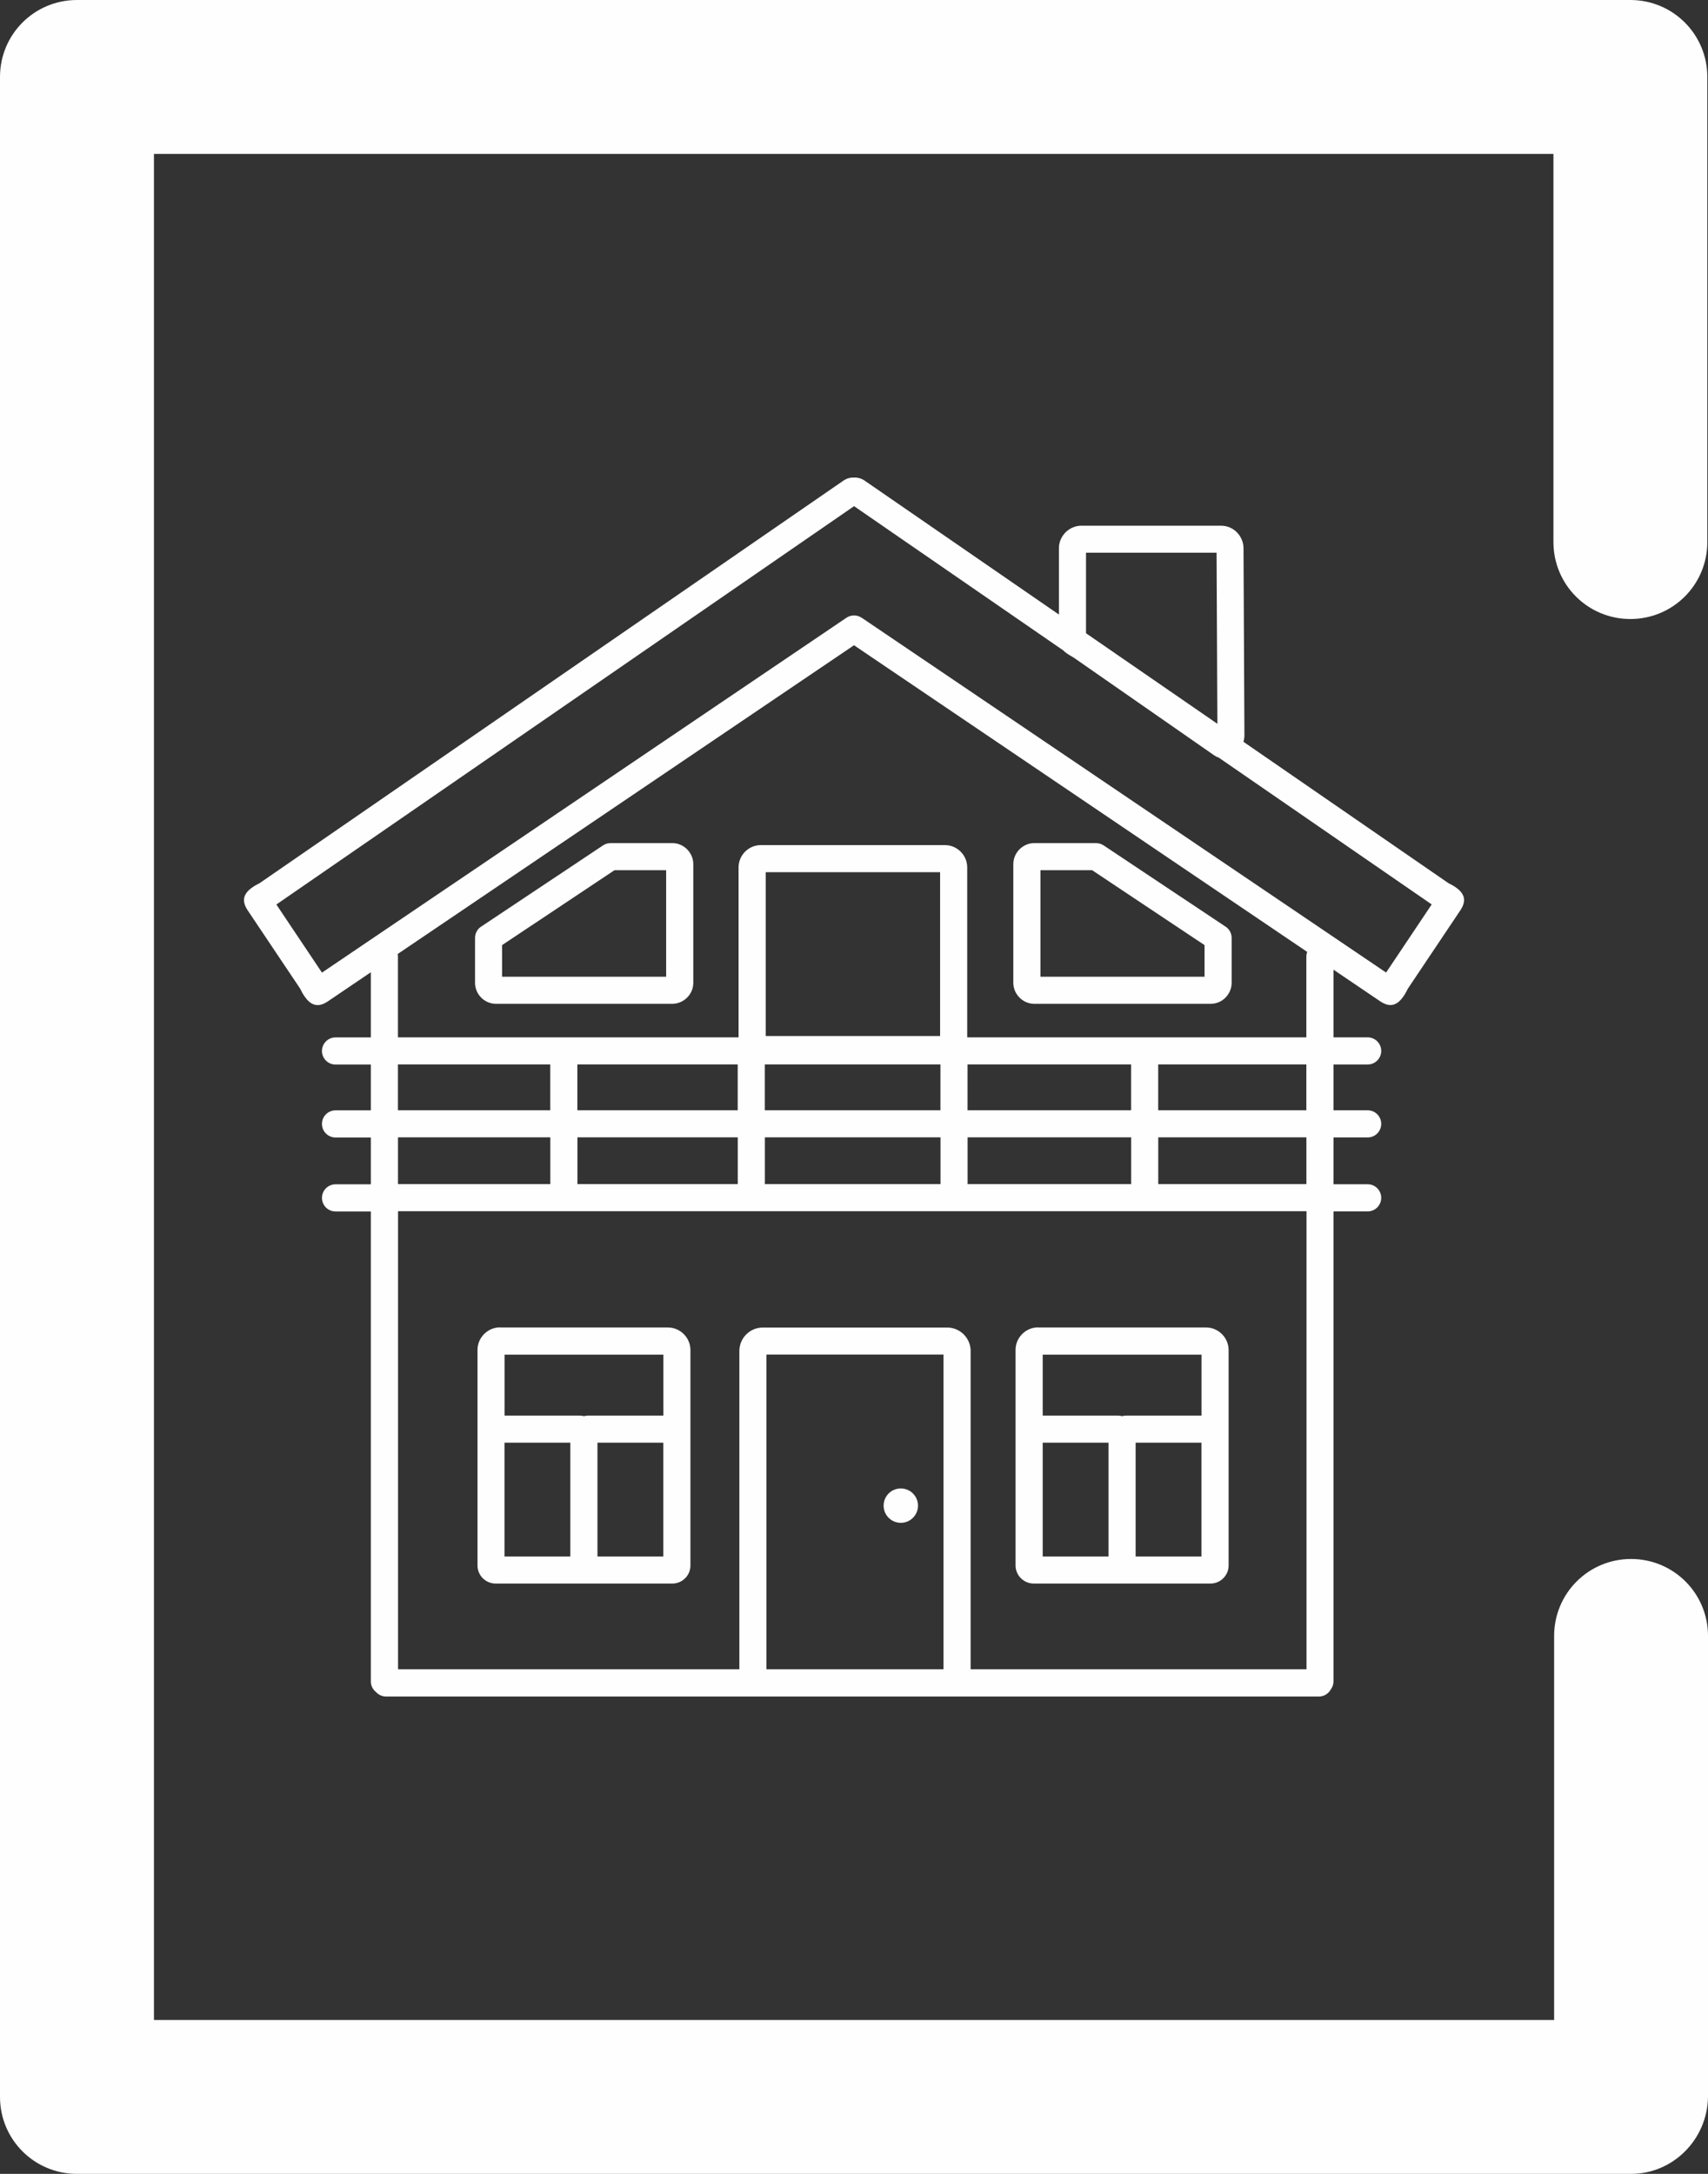
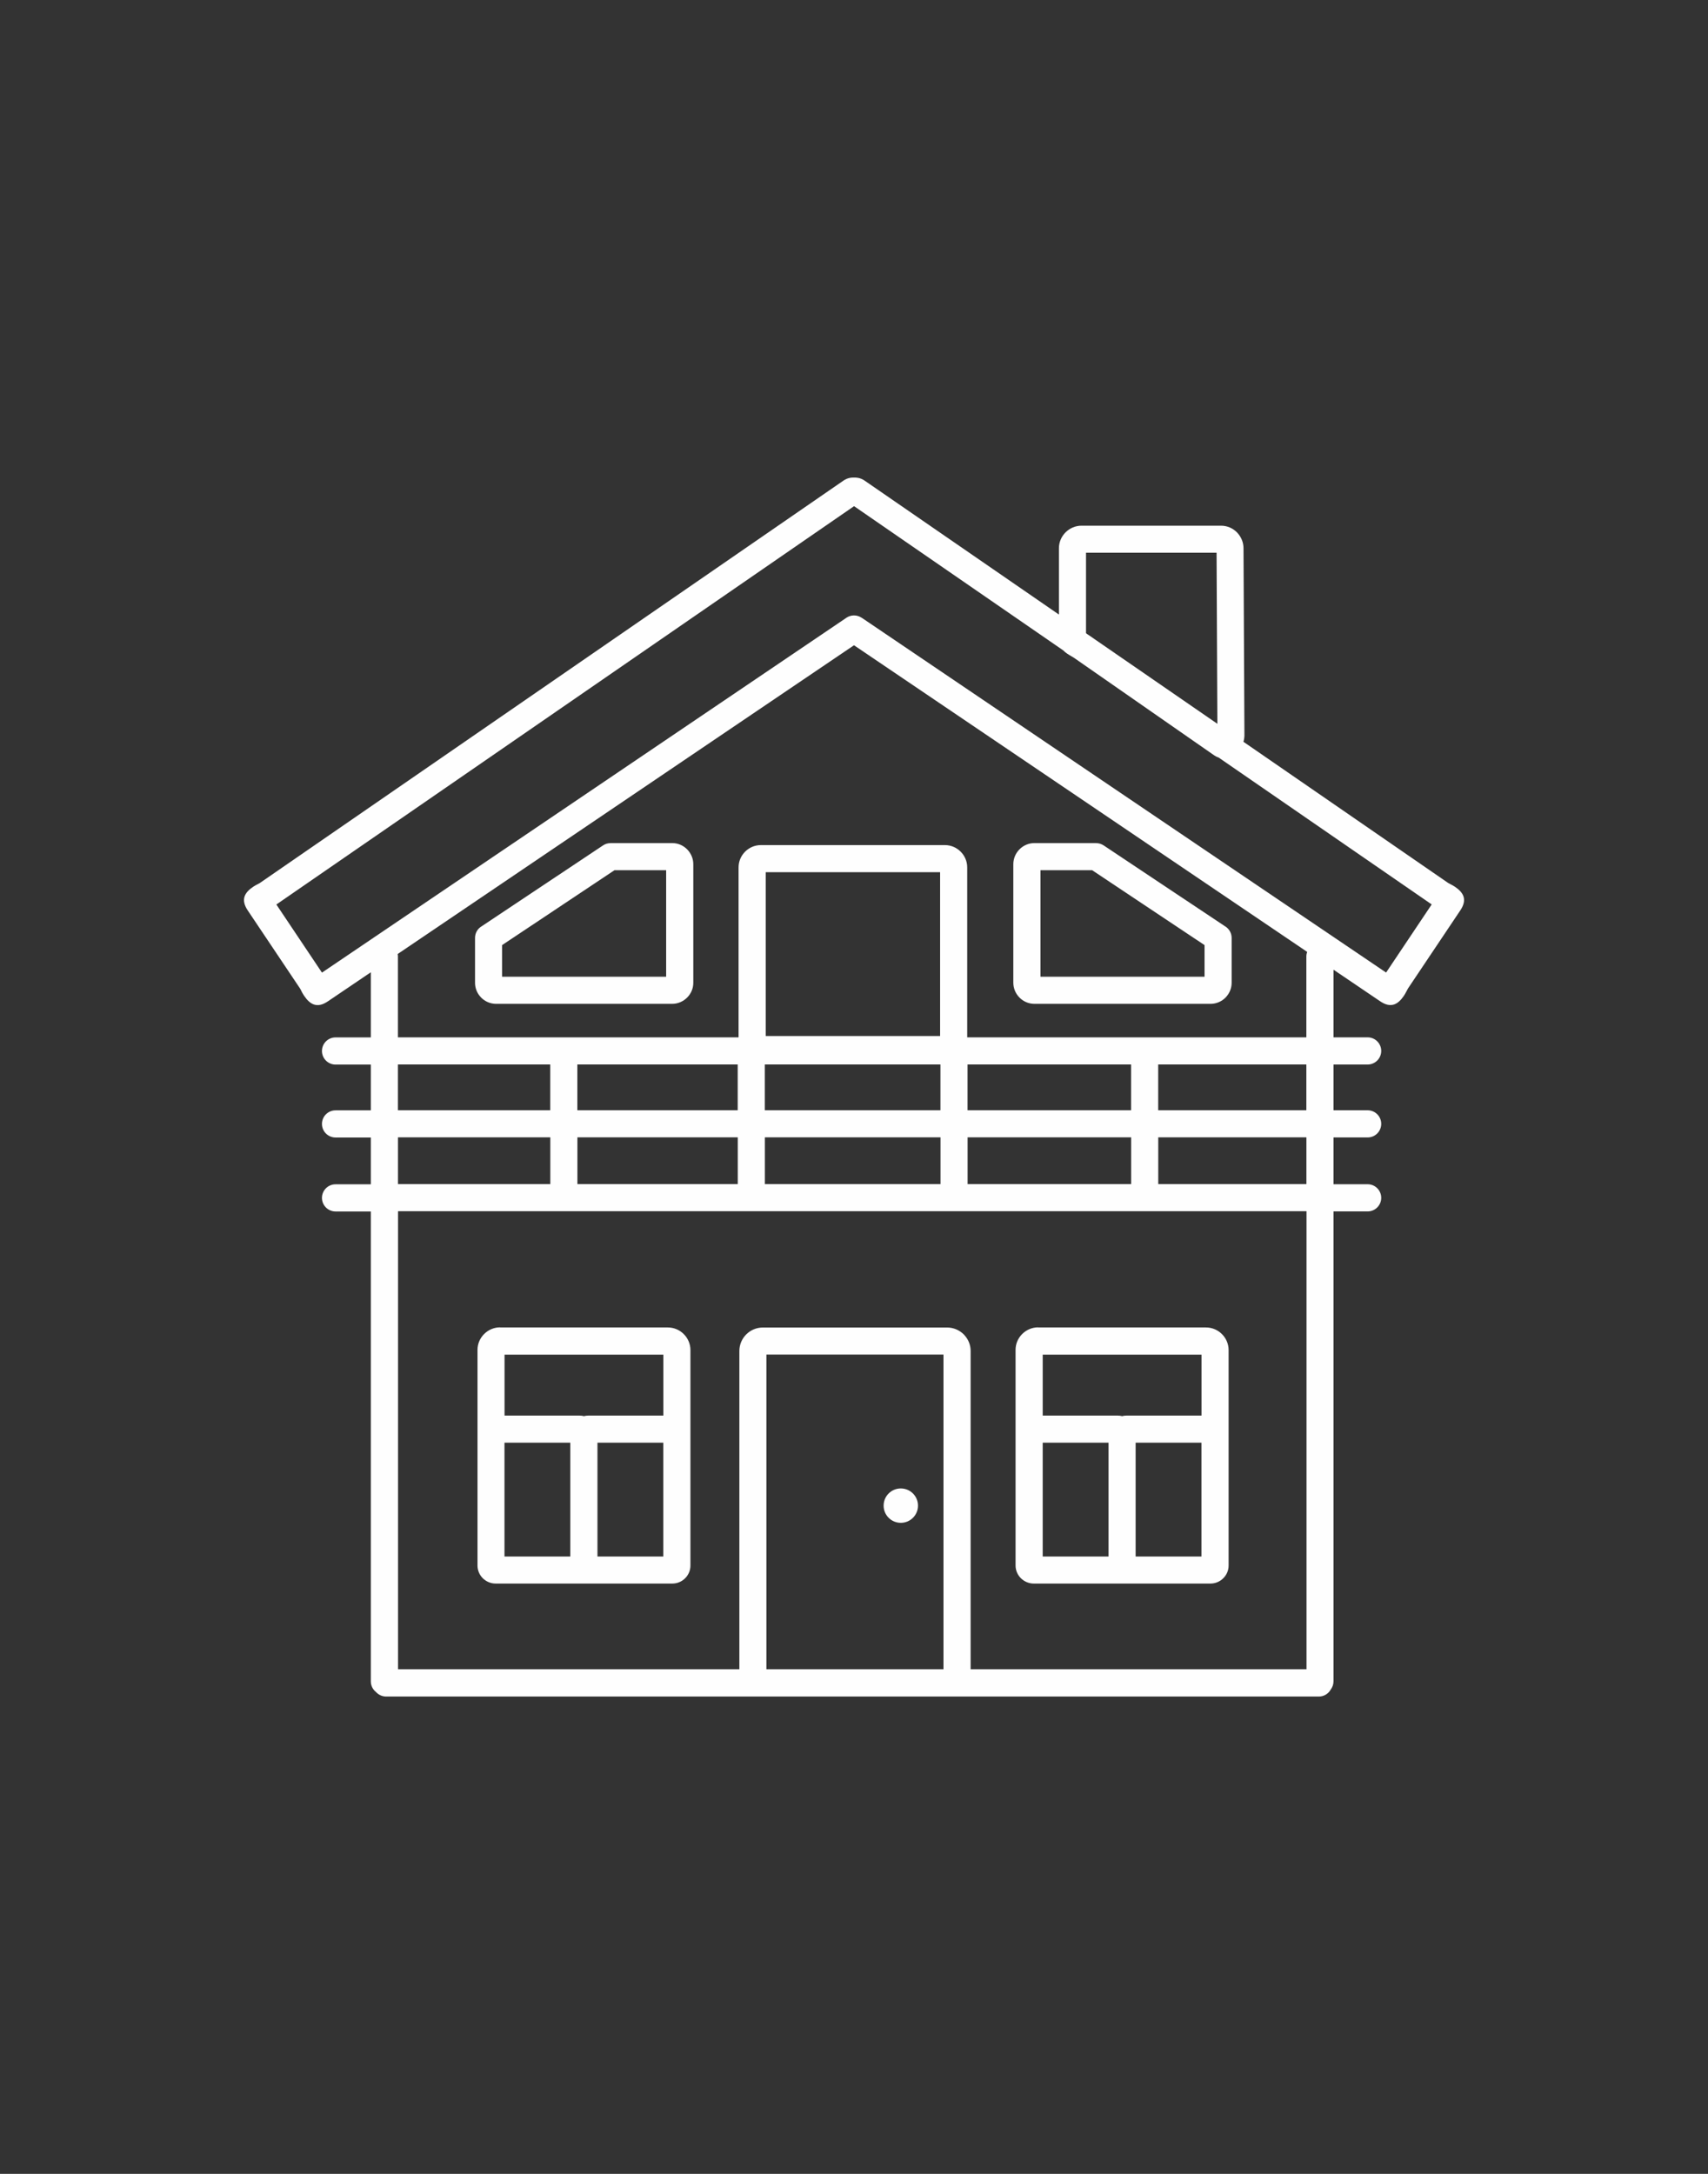
<svg xmlns="http://www.w3.org/2000/svg" xml:space="preserve" width="70mm" height="89.091mm" version="1.1" style="shape-rendering:geometricPrecision; text-rendering:geometricPrecision; image-rendering:optimizeQuality; fill-rule:evenodd; clip-rule:evenodd" viewBox="0 0 298.14 379.45">
  <rect x="0" y="0" width="298.14" height="379.45" fill="#333333" stroke="none" />
  <defs>
    <style type="text/css">
   
    .fil0 {fill:#FEFEFE;fill-rule:nonzero}
   
  </style>
  </defs>
  <g id="Layer_x0020_1">
    <g id="_2200131193552">
      <path class="fil0" d="M106.57 147.16l10.77 0c1.01,0 1.92,0.41 2.59,1.08l0.01 0.01c0.66,0.67 1.08,1.59 1.08,2.59l0 20.7c0,1.01 -0.41,1.92 -1.08,2.59l-0.01 0.01c-0.67,0.66 -1.59,1.08 -2.59,1.08l-30.74 0c-1.01,0 -1.94,-0.41 -2.6,-1.08 -0.07,-0.07 -0.13,-0.14 -0.19,-0.21 -0.56,-0.64 -0.89,-1.48 -0.89,-2.39l0 -7.83c0,-0.88 0.48,-1.65 1.19,-2.05l21.16 -14.1c0.4,-0.27 0.85,-0.39 1.3,-0.39l0 -0.01zm-61.13 6.91l101.79 -70.18c0.36,-0.25 0.75,-0.41 1.14,-0.48 0.06,-0.01 0.12,-0.02 0.19,-0.03 0.17,-0.02 0.35,-0.03 0.52,-0.02 0.23,-0.01 0.46,0 0.69,0.05l0.01 0 0 -0c0.39,0.07 0.77,0.23 1.14,0.48l33.92 23.38 0 -11.57c0,-1.08 0.44,-2.06 1.16,-2.78l0.01 -0.01c0.72,-0.71 1.7,-1.15 2.77,-1.15l24.35 0c1.09,0 2.07,0.44 2.78,1.16 0.07,0.07 0.13,0.14 0.19,0.21 0.59,0.69 0.96,1.59 0.96,2.56l0.16 32.63c0,0.38 -0.06,0.78 -0.17,1.16l35.66 24.59c0.08,0.06 0.24,0.14 0.39,0.22 0.28,0.15 0.56,0.29 0.83,0.47 1.48,0.99 2.27,2.21 0.98,4.14l-9.14 13.64c-0.02,0.02 -0.11,0.21 -0.21,0.4 -0.03,0.06 -0.07,0.12 -0.1,0.18 -0.13,0.25 -0.26,0.49 -0.4,0.69 -1,1.48 -2.24,2.26 -4.15,0.96l-8.14 -5.51 0 11.81 5.96 0c1.31,0 2.37,1.06 2.37,2.37 0,1.31 -1.06,2.37 -2.37,2.37l-5.96 0 0 7.99 5.96 0c1.31,0 2.37,1.06 2.37,2.37 0,1.31 -1.06,2.37 -2.37,2.37l-5.96 0 0 8.17 5.96 0c1.31,0 2.37,1.06 2.37,2.37 0,1.31 -1.06,2.37 -2.37,2.37l-5.96 0 0 82.02c0,0.54 -0.18,1.03 -0.48,1.43 -0.4,0.73 -1.18,1.23 -2.08,1.23l-64.9 0 -32.17 0 -65.74 0c-0.71,0 -1.35,-0.32 -1.79,-0.81 -0.54,-0.43 -0.88,-1.1 -0.88,-1.84l0 -82.02 -6.16 0c-1.31,0 -2.37,-1.06 -2.37,-2.37 0,-1.31 1.06,-2.37 2.37,-2.37l6.16 0 0 -8.17 -6.16 0c-1.31,0 -2.37,-1.06 -2.37,-2.37 0,-1.31 1.06,-2.37 2.37,-2.37l6.16 0 0 -7.99 -6.16 0c-1.31,0 -2.37,-1.06 -2.37,-2.37 0,-1.31 1.06,-2.37 2.37,-2.37l6.16 0 0 -11.37 -7.49 5.07c-1.91,1.3 -3.15,0.52 -4.15,-0.96 -0.04,-0.06 -0.08,-0.13 -0.12,-0.19 -0.17,-0.26 -0.28,-0.47 -0.38,-0.68 -0.03,-0.06 -0.06,-0.11 -0.08,-0.17 -0.05,-0.09 -0.09,-0.17 -0.13,-0.23l-9.14 -13.64c-1.29,-1.93 -0.5,-3.15 0.98,-4.14 0.27,-0.18 0.55,-0.33 0.83,-0.47 0.15,-0.08 0.31,-0.16 0.39,-0.22zm144.12 -43.54l0.36 0.25c0.07,0.04 0.14,0.09 0.2,0.13l1.04 0.72 21.34 14.71 -0.14 -29.86 -22.79 0 0 14.04zm38.61 55.62l-79.1 -53.52 -79.65 53.89c0.03,0.14 0.04,0.29 0.04,0.44l0 14.11 59.46 0 0 -29.67c0,-1.07 0.44,-2.04 1.14,-2.74l0.01 -0.01c0.7,-0.7 1.67,-1.14 2.74,-1.14l32.13 0c1.07,0 2.04,0.44 2.74,1.14l0.01 0.01c0.7,0.7 1.14,1.67 1.14,2.74l0 29.67 59.2 0 0 -14.11c0,-0.28 0.05,-0.55 0.14,-0.81zm-37.54 -14.26l-9.01 0 0 18.6 28.64 0 0 -5.52 -19.63 -13.08zm37.4 33.91l-25.86 0 0 7.99 25.86 0 0 -7.99zm-30.59 0l-28.55 0 0 7.99 28.55 0 0 -7.99zm-33.28 0l-30.66 0 0 7.99 30.66 0 0 -7.99zm-35.39 0l-27.99 0 0 7.99 27.99 0 0 -7.99zm-32.72 0l-26.59 0 0 7.99 26.59 0 0 -7.99zm131.99 12.72l-25.86 0 0 8.17 25.86 0 0 -8.17zm-30.59 0l-28.55 0 0 8.17 28.55 0 0 -8.17zm-33.28 0l-30.66 0 0 8.17 30.66 0 0 -8.17zm-35.39 0l-27.99 0 0 8.17 27.99 0 0 -8.17zm-32.72 0l-26.59 0 0 8.17 26.59 0 0 -8.17zm131.99 12.9l-158.57 0 0 79.95 59.58 0 0 -55.56c0,-1.12 0.46,-2.15 1.2,-2.89l0 -0 -0 -0c0.74,-0.74 1.77,-1.2 2.9,-1.2l32.17 0c1.13,0 2.15,0.46 2.9,1.2 0.06,0.06 0.12,0.13 0.17,0.19 0.64,0.72 1.03,1.67 1.03,2.7l0 55.56 58.63 0 0 -79.95zm-15.29 -79.17c-0.28,-0.09 -0.55,-0.22 -0.81,-0.4l-24.51 -17.05c-0.13,-0.09 -0.24,-0.15 -0.35,-0.21 -0.55,-0.32 -1.08,-0.62 -1.49,-1.06l-36.52 -25.18 -100.84 69.53 7.96 11.89 91.37 -61.82c0.07,-0.05 0.01,-0 0.03,-0.02 0.04,-0.03 0.09,-0.06 0.13,-0.09l0.06 -0.04c0.74,-0.48 1.73,-0.52 2.53,-0.02l0.26 0.16 91.37 61.82 7.96 -11.89 -37.16 -25.62zm-78.98 159.12l30.91 0 0 -54.93 -30.91 0 0 54.93zm-46.5 -59.66l29.29 0c1.09,0 2.07,0.44 2.79,1.16 0.71,0.71 1.16,1.7 1.16,2.79l0 14.55 0 0.03 0 23.02c0,0.86 -0.35,1.65 -0.92,2.22l-0.01 0.01c-0.57,0.57 -1.36,0.92 -2.22,0.92l-0.79 0 -13.86 0 -0.01 0 -1.55 0 -0.01 0 -13.86 0 -0.79 0c-0.86,0 -1.65,-0.36 -2.23,-0.93l-0 0c-0.57,-0.57 -0.92,-1.36 -0.92,-2.23l0 -0.79 0 -22.24 0 -14.59c0,-1.08 0.44,-2.06 1.16,-2.78l0.01 -0.01c0.72,-0.71 1.7,-1.15 2.77,-1.15zm0.79 15.38l13.07 0c0.27,0 0.54,0.03 0.79,0.1 0.25,-0.07 0.52,-0.1 0.79,-0.1l13.07 0 0 -10.64 -27.72 0 0 10.64zm16.22 4.73l0 19.87 11.49 0 0 -19.87 -11.49 0zm76.93 -20.11l29.29 0c1.09,0 2.07,0.44 2.79,1.16 0.71,0.71 1.16,1.7 1.16,2.79l0 14.55 0 0.03 0 23.02c0,0.86 -0.35,1.65 -0.93,2.22l-0.01 0.01c-0.57,0.57 -1.36,0.92 -2.22,0.92l-0.79 0 -13.86 0 -0.01 0 -1.55 0 -0.01 0 -13.86 0 -0.79 0c-0.86,0 -1.65,-0.36 -2.23,-0.93l-0 0c-0.57,-0.57 -0.93,-1.36 -0.93,-2.23l0 -0.79 0 -22.24 0 -14.59c0,-1.08 0.44,-2.06 1.16,-2.78l0.01 -0.01c0.72,-0.71 1.7,-1.15 2.77,-1.15zm0.79 15.38l13.07 0c0.27,0 0.54,0.03 0.79,0.1 0.25,-0.07 0.52,-0.1 0.79,-0.1l13.07 0 0 -10.64 -27.72 0 0 10.64zm16.22 4.73l0 19.87 11.49 0 0 -19.87 -11.49 0zm-40.99 7.99c1.66,0 3,1.34 3,3 0,1.66 -1.34,3 -3,3 -1.66,0 -3,-1.34 -3,-3 0,-1.66 1.34,-3 3,-3zm36.26 -7.99l-11.49 0 0 19.87 11.49 0 0 -19.87zm-93.95 0l-11.49 0 0 19.87 11.49 0 0 -19.87zm64.55 -99.58l-30.44 0 0 28.6 30.44 0 0 -28.6zm16.47 -5.08l10.77 0 0 0.01c0.45,-0 0.9,0.13 1.3,0.39l21.16 14.1c0.71,0.41 1.19,1.18 1.19,2.05l0 7.83c0,0.91 -0.34,1.75 -0.89,2.39 -0.06,0.07 -0.12,0.14 -0.19,0.21 -0.67,0.67 -1.59,1.08 -2.6,1.08l-30.74 0c-1.01,0 -1.94,-0.41 -2.6,-1.08l0 -0c-0.67,-0.67 -1.09,-1.59 -1.09,-2.6l0 -20.7c0,-1 0.41,-1.92 1.08,-2.59l0.01 -0.01c0.67,-0.67 1.59,-1.08 2.59,-1.08zm-64.28 4.73l-9.02 0 -19.63 13.08 0 5.52 28.64 0 0 -18.6z" />
      <g>
-         <path class="fil0" d="M284.71 379.45l-271.28 0c-7.44,0 -13.43,-6 -13.43,-13.43l0 -352.59c0,-7.44 6,-13.43 13.43,-13.43l271.16 0c7.44,0 13.43,6 13.43,13.43l0 81.19c0,7.44 -6,13.43 -13.43,13.43 -7.44,0 -13.43,-6 -13.43,-13.43l0 -67.76 -244.29 0 0 325.73 244.41 0 0 -67.04c0,-7.44 6,-13.43 13.43,-13.43 7.44,0 13.43,6 13.43,13.43l0 80.47c-0.12,7.44 -6.12,13.43 -13.43,13.43z" />
-       </g>
+         </g>
    </g>
  </g>
</svg>